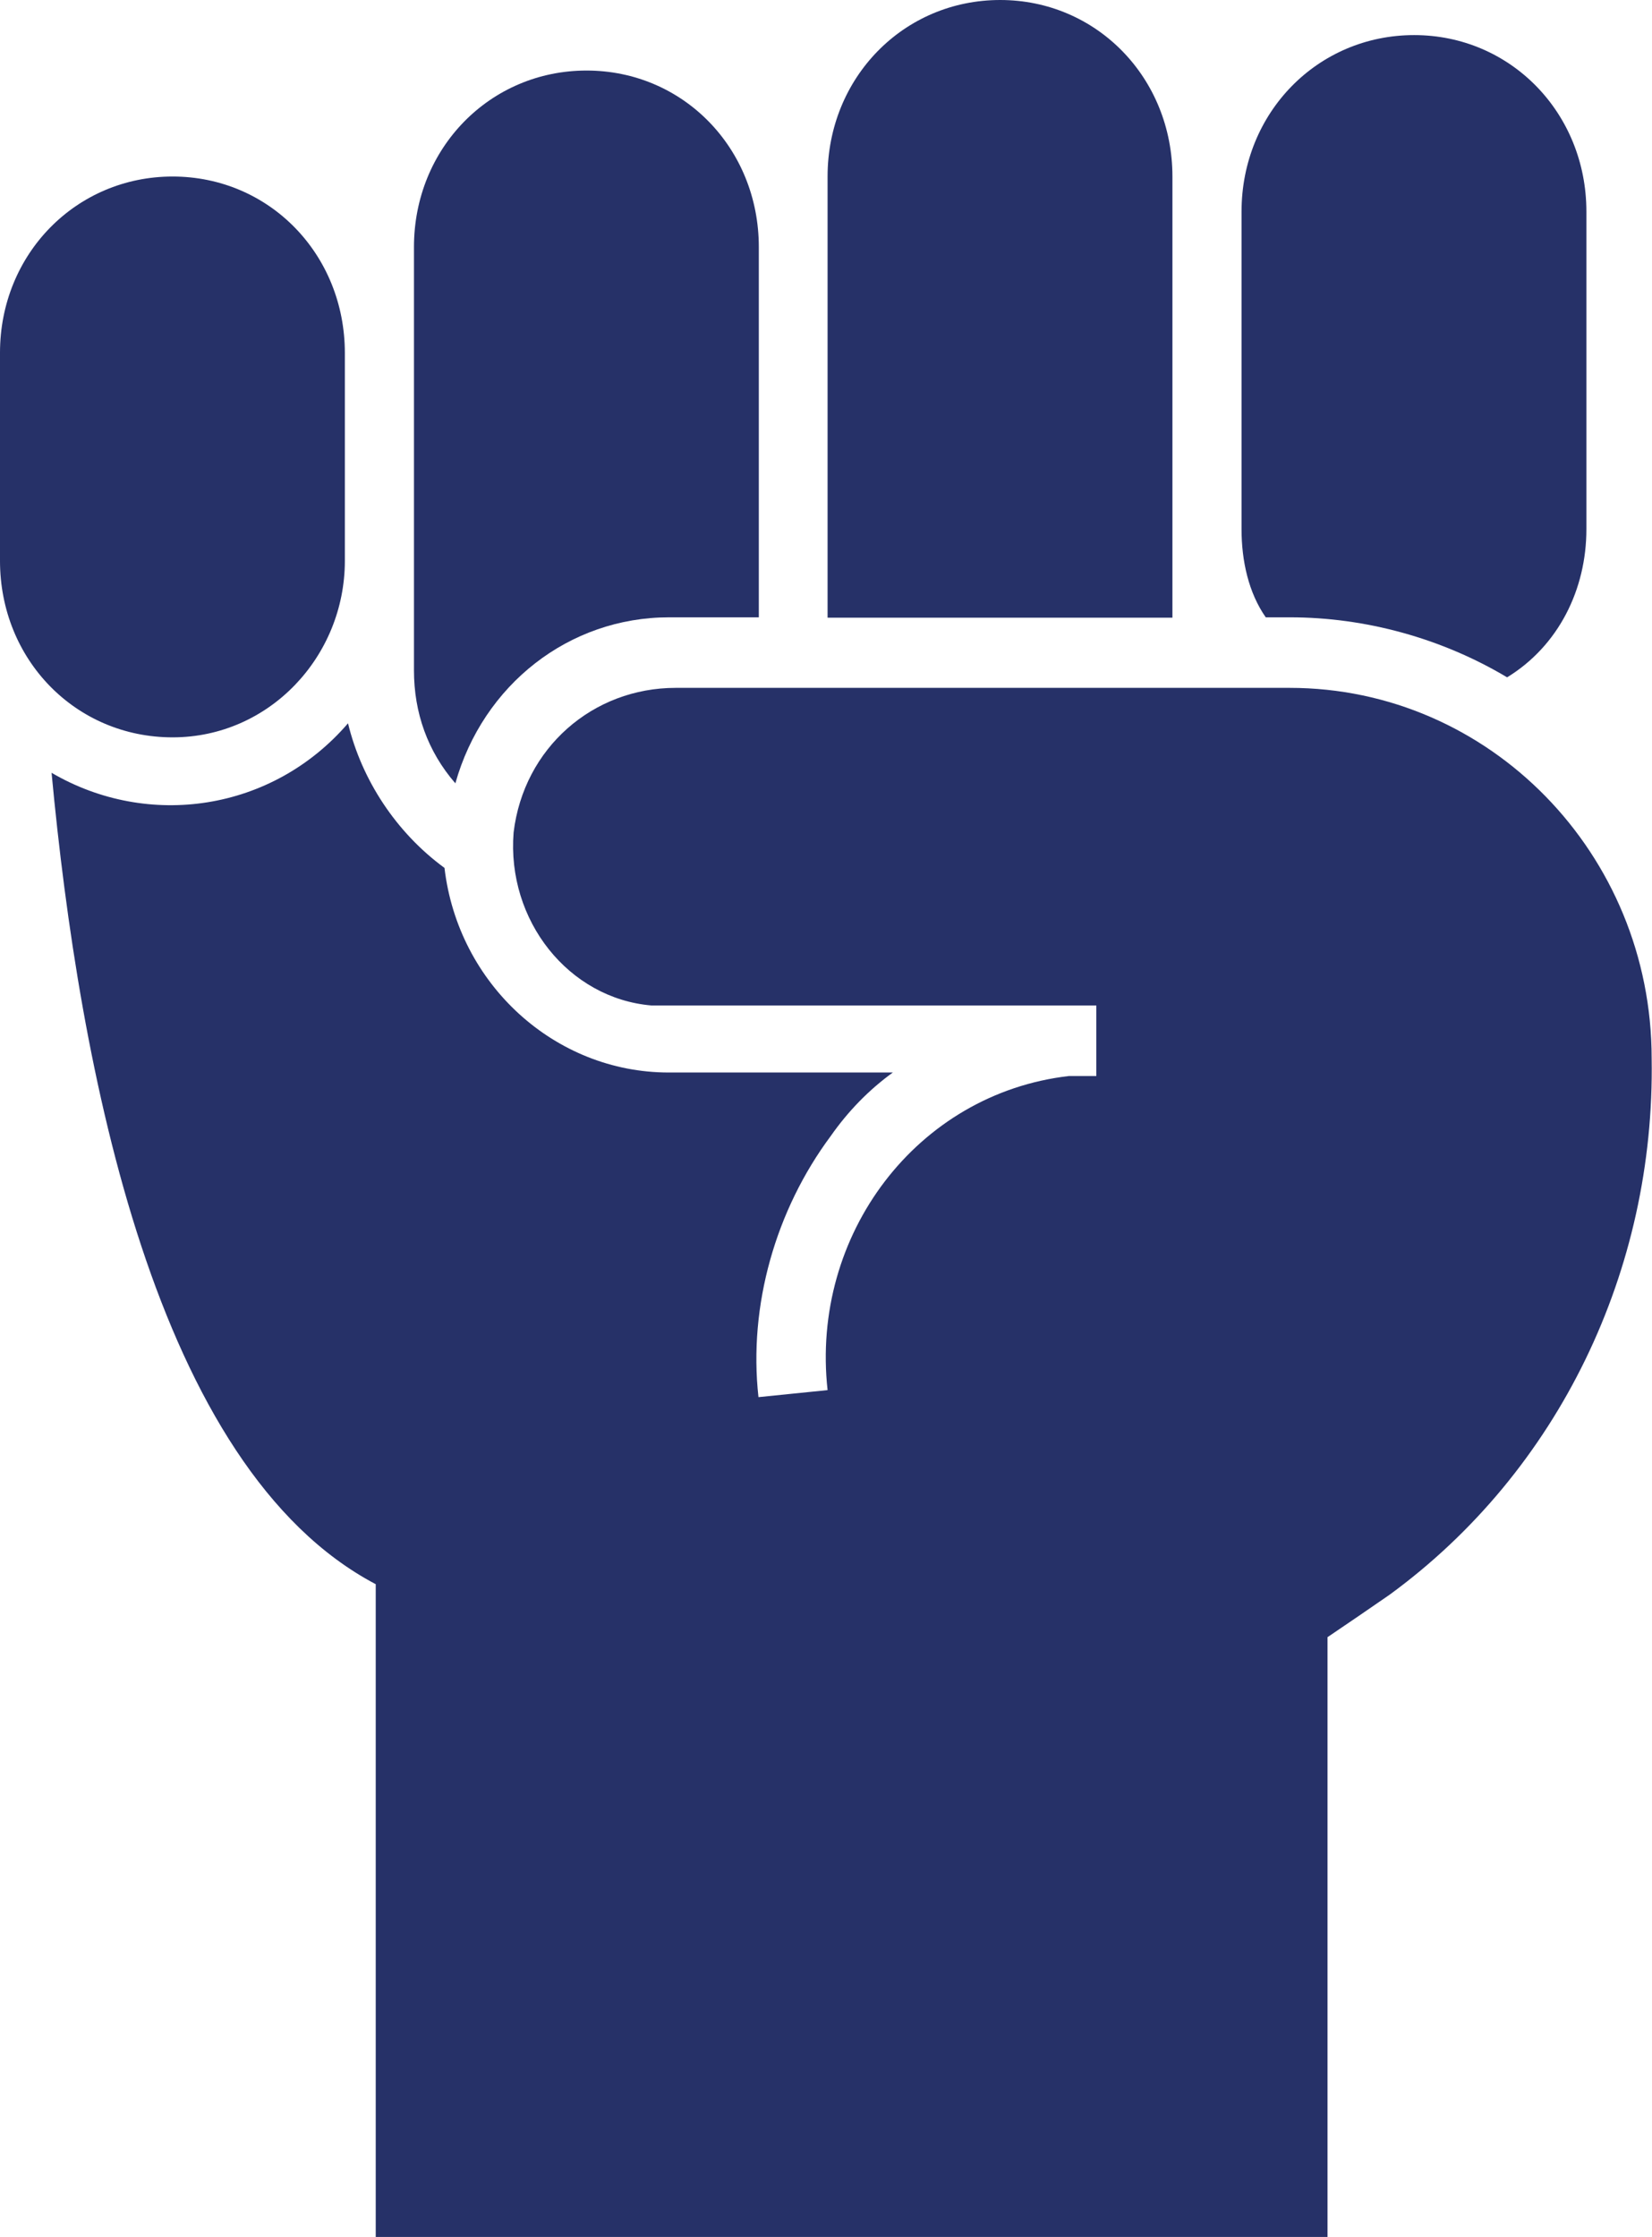
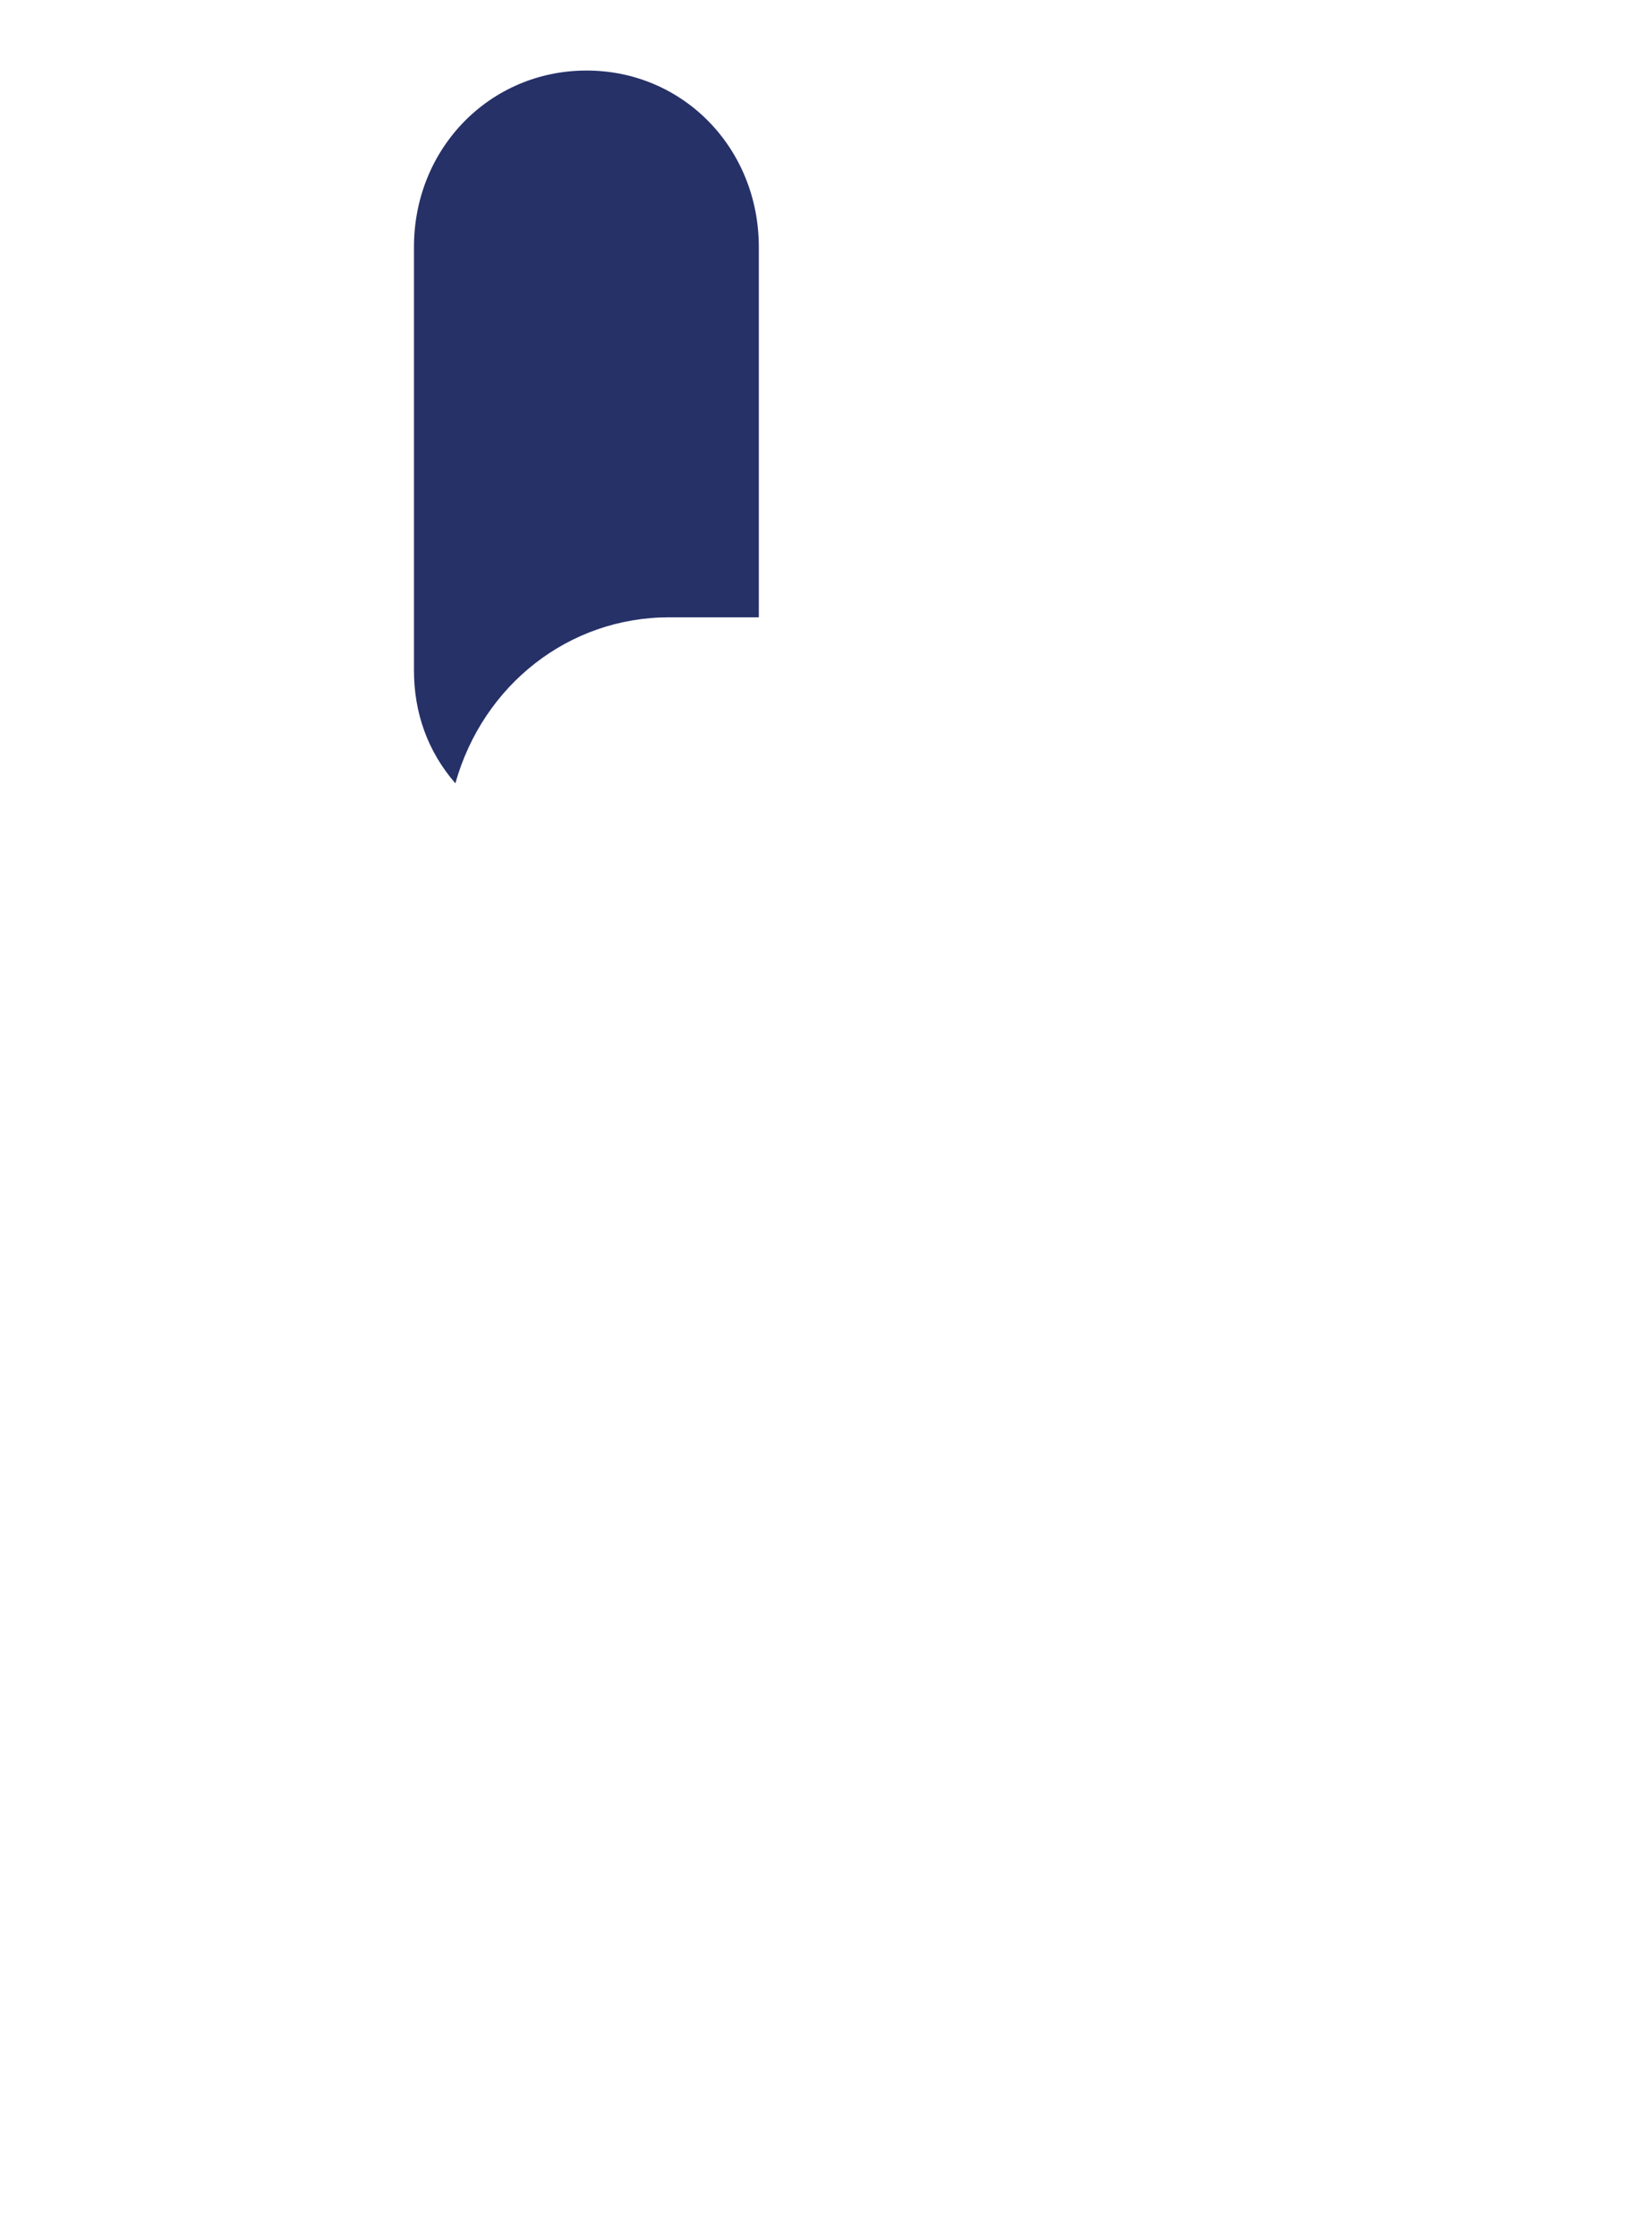
<svg xmlns="http://www.w3.org/2000/svg" id="Layer_2" data-name="Layer 2" viewBox="0 0 47.09 63.74">
  <defs>
    <style>
      .cls-1 {
        fill: #263168;
        stroke-width: 0px;
      }
    </style>
  </defs>
  <g id="Grab_Function" data-name="Grab Function">
    <g>
-       <path class="cls-1" d="m9.83,15.99v-5.93c0-2.82-2.16-5.03-4.91-5.03S0,7.24,0,10.05v5.93c0,2.82,2.16,5.03,4.92,5.03s4.91-2.31,4.91-5.03Z" />
      <path class="cls-1" d="m19.07,17.59h2.56V7.04c0-2.82-2.16-5.03-4.91-5.03s-4.92,2.21-4.92,5.03v12.06c0,1.21.39,2.31,1.18,3.22.79-2.81,3.24-4.73,6.09-4.73Z" />
-       <path class="cls-1" d="m30.47,30.66c-4.33.5-7.37,4.52-6.88,8.95l-1.97.2c-.29-2.61.49-5.33,2.06-7.44.49-.7,1.08-1.31,1.77-1.81h-6.39c-3.24,0-6-2.51-6.39-5.83-1.38-1.01-2.36-2.51-2.75-4.12-2.16,2.51-5.7,3.02-8.45,1.41.79,8.44,2.95,19.81,9.24,23.12v18.6h27.13v-17.09c.59-.4,1.18-.8,1.77-1.21,4.82-3.52,7.57-9.25,7.47-15.28,0-5.83-4.62-10.56-10.32-10.56h-17.5c-2.36,0-4.33,1.71-4.62,4.12-.2,2.51,1.57,4.73,3.93,4.93h12.68v2.01h-.79Z" />
-       <path class="cls-1" d="m33.42,15.08V5.03c0-2.81-2.16-5.03-4.91-5.03s-4.92,2.21-4.92,5.03v12.57h9.83v-2.51Z" />
-       <path class="cls-1" d="m42.96,19.3c1.47-.9,2.26-2.51,2.26-4.22V6.03c0-2.81-2.16-5.03-4.91-5.03s-4.92,2.21-4.92,5.03v9.05c0,.9.2,1.81.69,2.51h.69c2.16,0,4.33.6,6.19,1.71Z" />
    </g>
  </g>
</svg>